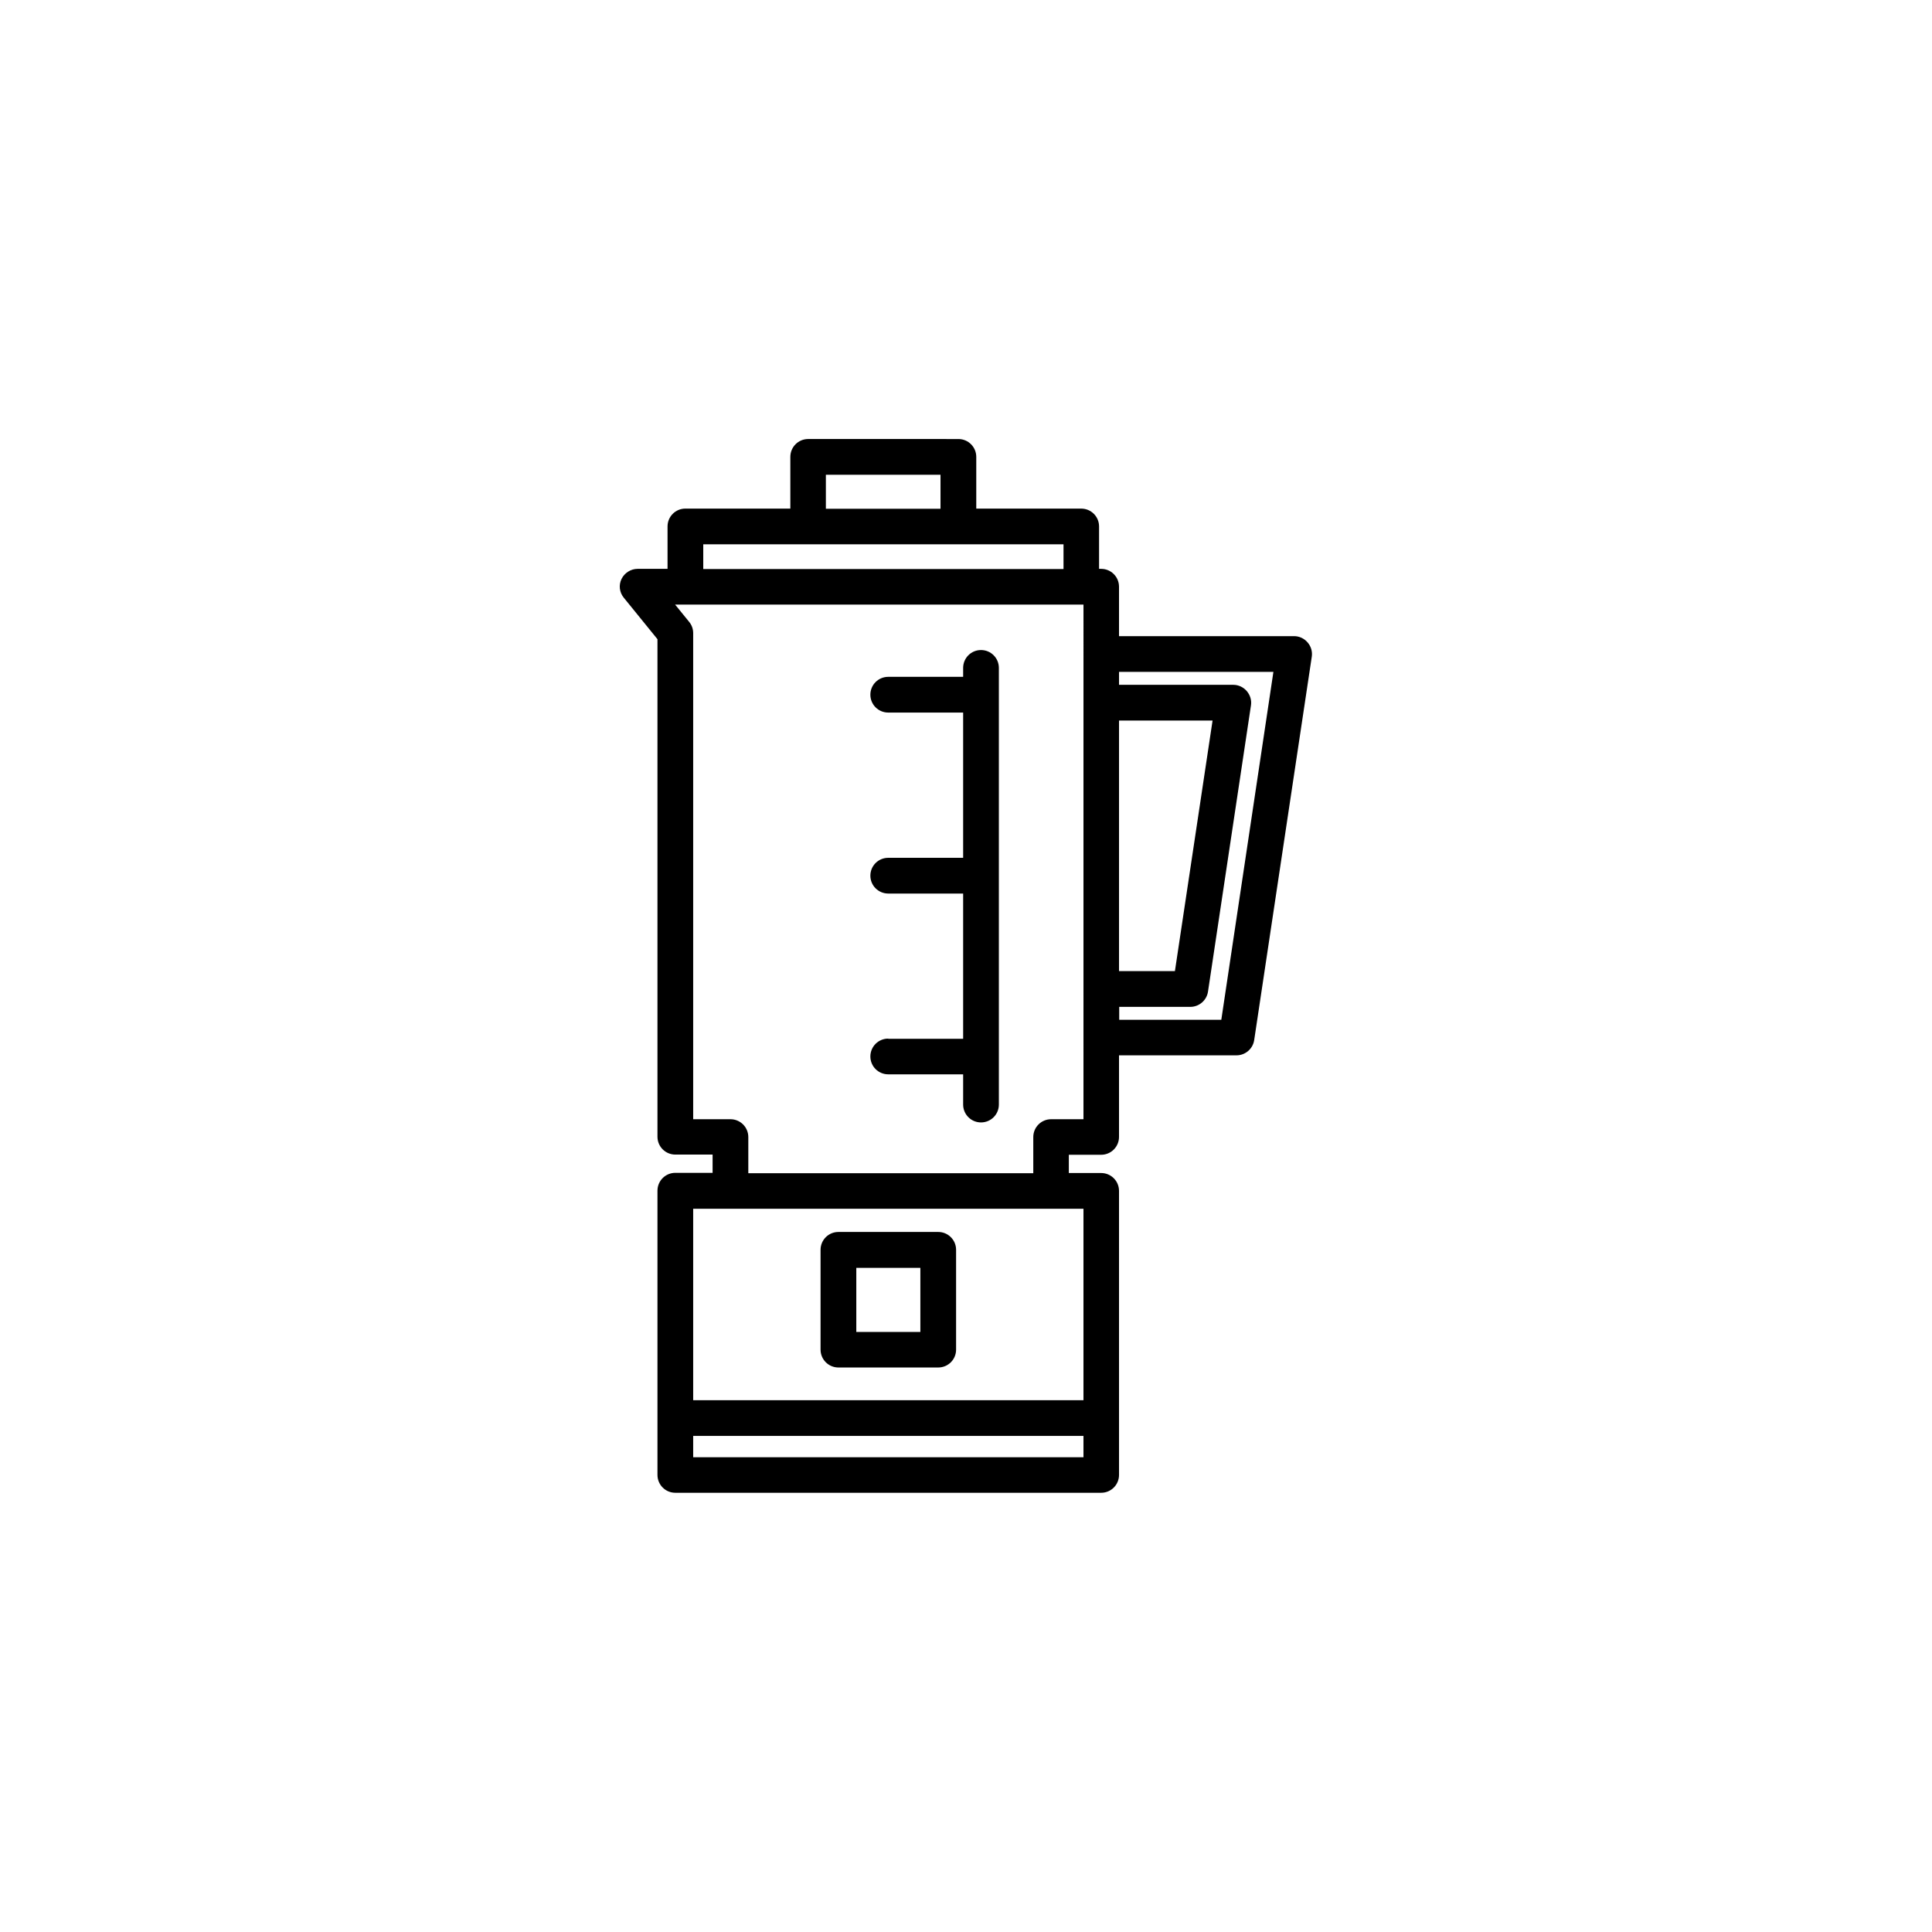
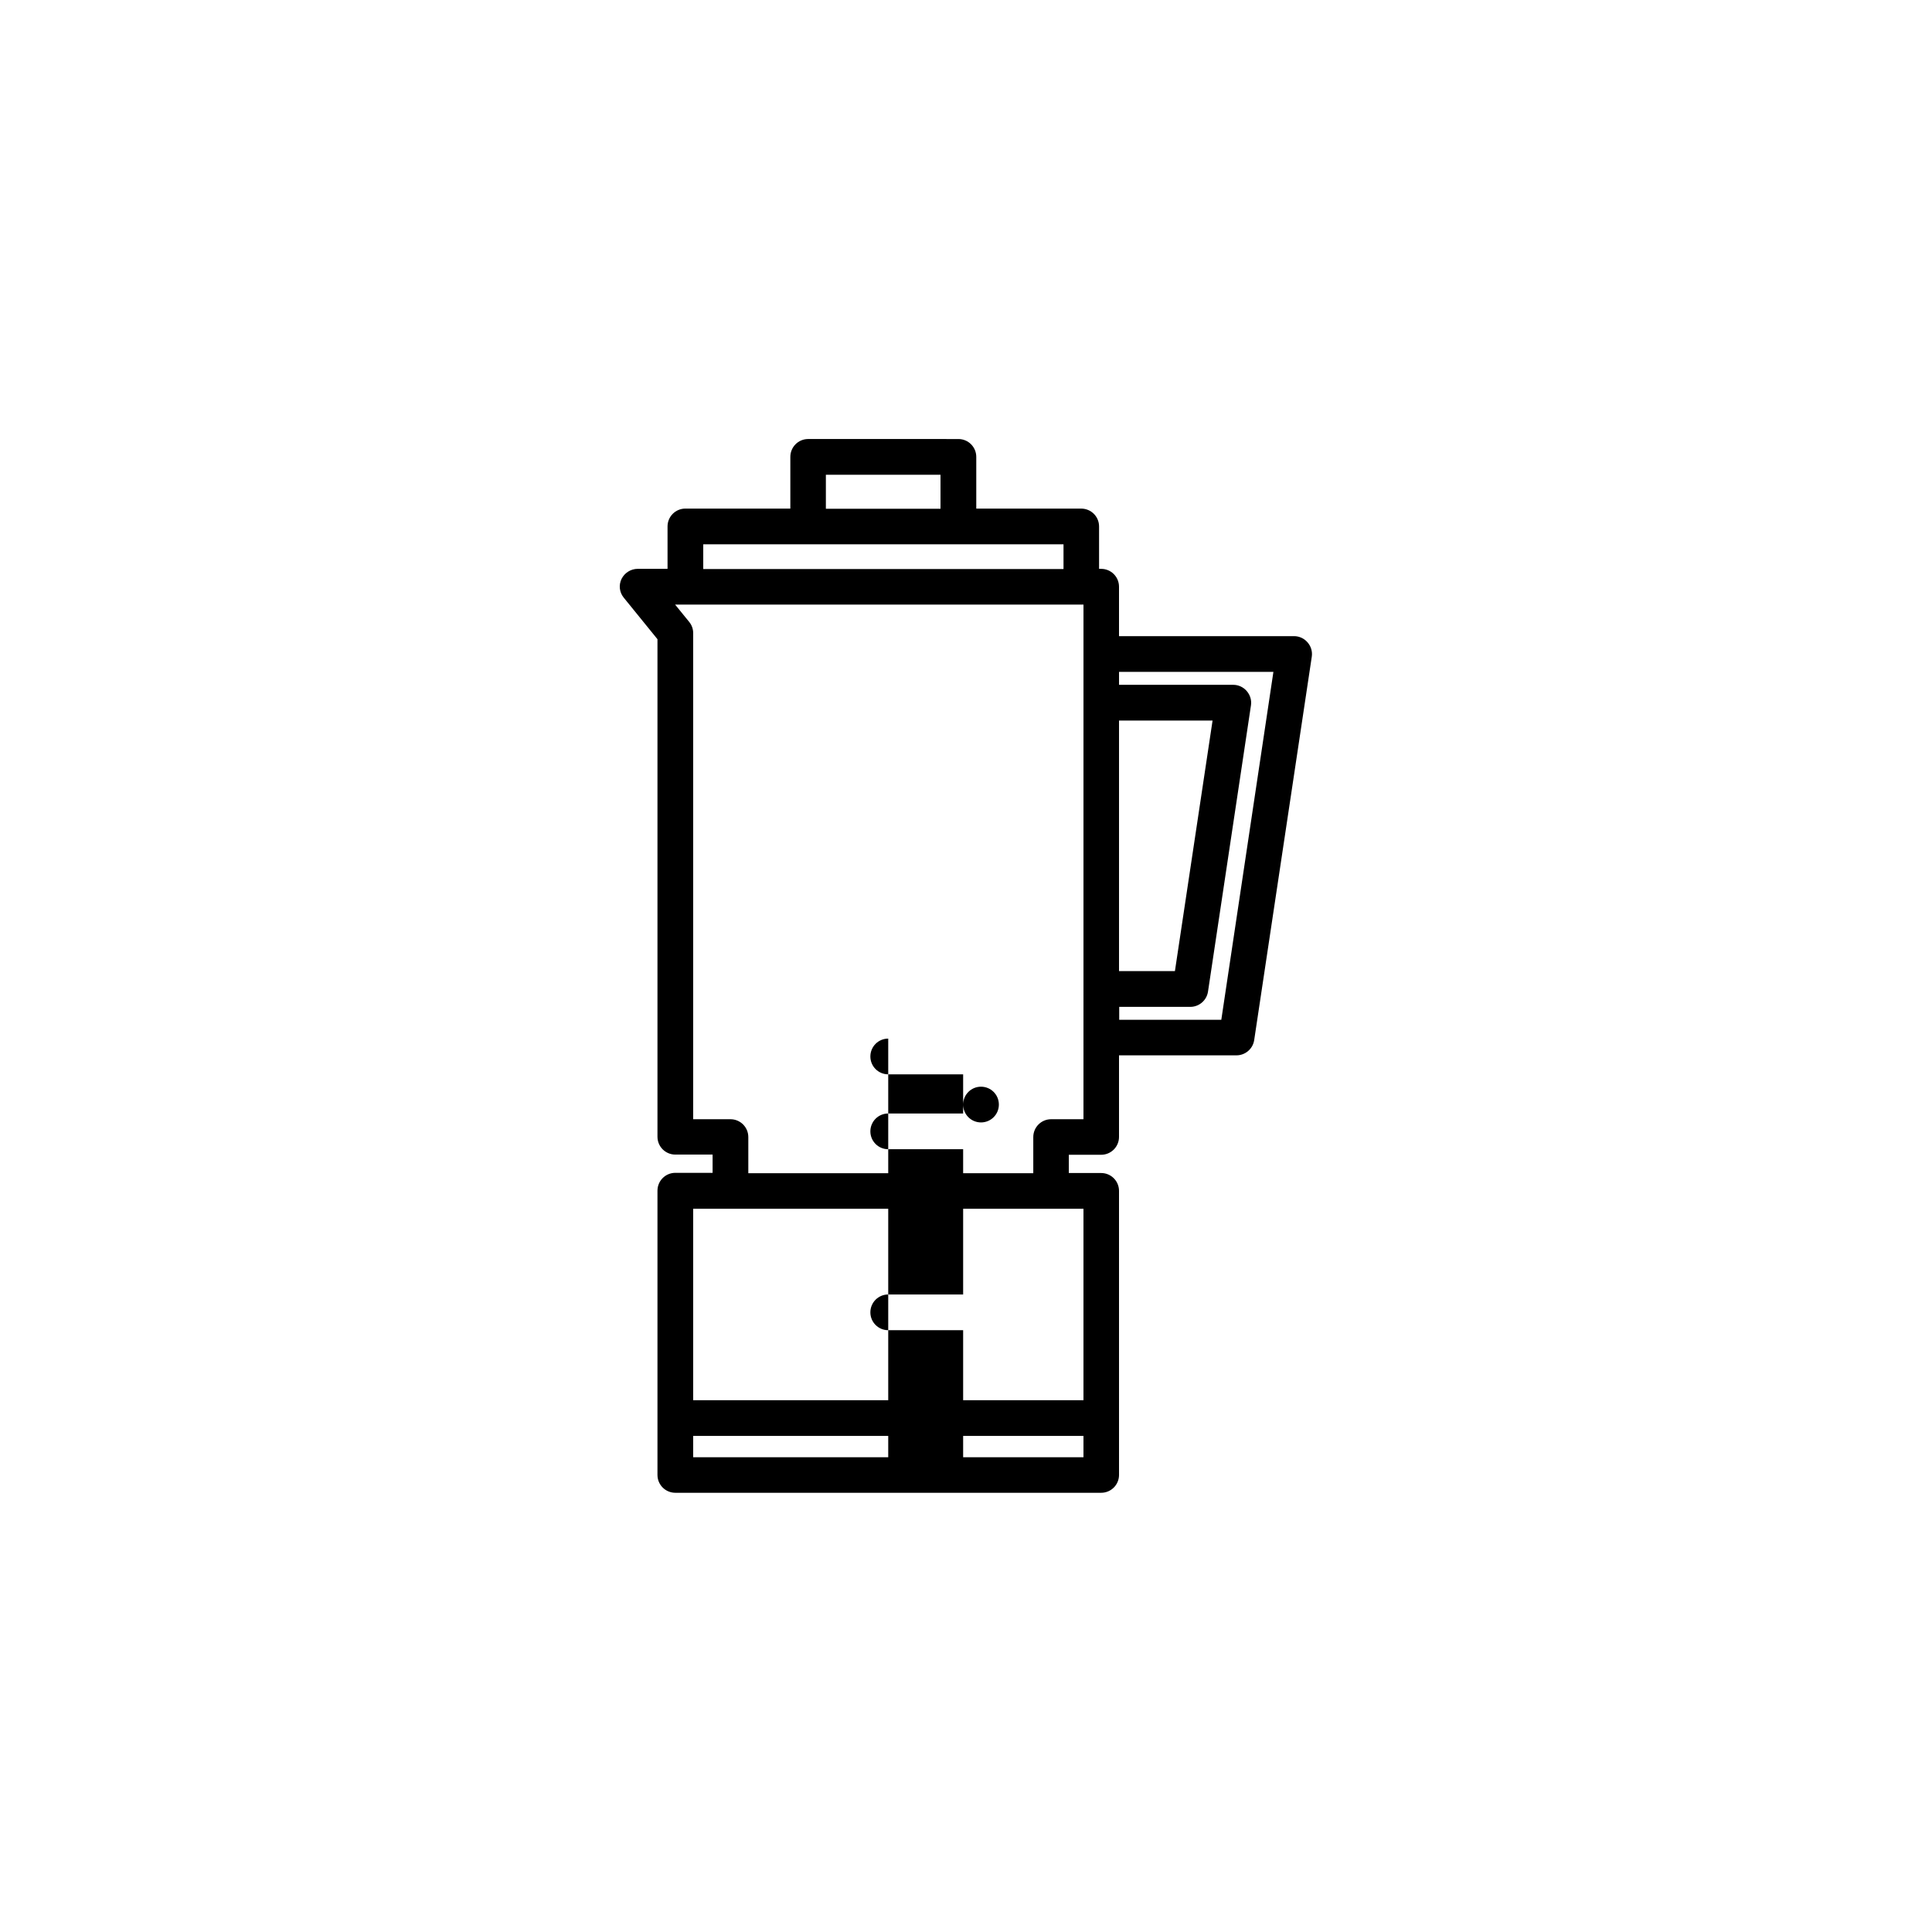
<svg xmlns="http://www.w3.org/2000/svg" fill="#000000" width="800px" height="800px" version="1.1" viewBox="144 144 512 512">
  <g>
    <path d="m490.53 314.25c-0.906-1.059-2.215-1.664-3.578-1.664h-46.402v-13.098c0-2.621-2.117-4.734-4.734-4.734h-0.551v-11.234c0-2.621-2.117-4.734-4.734-4.734h-27.809v-13.703c0-2.621-2.117-4.734-4.734-4.734l-39.805-0.004c-2.621 0-4.734 2.117-4.734 4.734v13.703h-27.809c-2.621 0-4.734 2.117-4.734 4.734v11.234h-7.91c-1.812 0-3.477 1.059-4.281 2.672-0.805 1.664-0.555 3.578 0.605 4.988l8.918 10.984v131.85c0 2.621 2.117 4.734 4.734 4.734h9.875v4.836h-9.875c-2.621 0-4.734 2.117-4.734 4.734v75.32c0 2.621 2.117 4.734 4.734 4.734h112.85c2.621 0 4.734-2.117 4.734-4.734l-0.004-75.27c0-2.621-2.117-4.734-4.734-4.734h-8.566v-4.836h8.566c2.621 0 4.734-2.117 4.734-4.734v-21.617h31.137c2.316 0 4.332-1.715 4.684-4.031l15.266-101.62c0.203-1.359-0.199-2.719-1.109-3.777zm-49.977 20.707h24.789l-9.977 66.402h-14.812zm-77.688-65.145h30.379v9.02h-30.379zm-32.496 18.441h95.473v6.551h-95.473zm-2.668 241.93v-5.644h103.43v5.644zm103.43-15.113h-103.43v-50.734h103.43zm0-74.465h-8.566c-2.621 0-4.734 2.117-4.734 4.734v9.574h-75.52v-9.574c0-2.621-2.117-4.734-4.734-4.734h-9.875v-128.82c0-1.059-0.352-2.117-1.059-2.973l-3.727-4.586h108.22zm36.527-26.348h-27.055v-3.426h18.844c2.316 0 4.332-1.715 4.684-4.031l11.387-75.875c0.203-1.359-0.203-2.719-1.109-3.777-0.906-1.059-2.215-1.664-3.578-1.664h-30.277v-3.426h40.91z" />
-     <path d="m379.39 419.24c-2.621 0-4.734 2.117-4.734 4.734 0 2.621 2.117 4.734 4.734 4.734h19.852v8.012c0 2.621 2.117 4.734 4.734 4.734 2.621 0 4.734-2.117 4.734-4.734v-115.72c0-2.621-2.117-4.734-4.734-4.734-2.621 0-4.734 2.117-4.734 4.734v2.367h-19.852c-2.621 0-4.734 2.117-4.734 4.734 0 2.621 2.117 4.734 4.734 4.734h19.852v38.492h-19.852c-2.621 0-4.734 2.117-4.734 4.734 0 2.621 2.117 4.734 4.734 4.734h19.852v38.492l-19.852 0.004z" />
-     <path d="m366.19 506.4h26.449c2.621 0 4.734-2.117 4.734-4.734v-26.449c0-2.621-2.117-4.734-4.734-4.734h-26.449c-2.621 0-4.734 2.117-4.734 4.734v26.449c0 2.617 2.117 4.734 4.734 4.734zm4.738-26.398h16.977v16.977h-16.977z" />
+     <path d="m379.39 419.24c-2.621 0-4.734 2.117-4.734 4.734 0 2.621 2.117 4.734 4.734 4.734h19.852v8.012c0 2.621 2.117 4.734 4.734 4.734 2.621 0 4.734-2.117 4.734-4.734c0-2.621-2.117-4.734-4.734-4.734-2.621 0-4.734 2.117-4.734 4.734v2.367h-19.852c-2.621 0-4.734 2.117-4.734 4.734 0 2.621 2.117 4.734 4.734 4.734h19.852v38.492h-19.852c-2.621 0-4.734 2.117-4.734 4.734 0 2.621 2.117 4.734 4.734 4.734h19.852v38.492l-19.852 0.004z" />
  </g>
</svg>